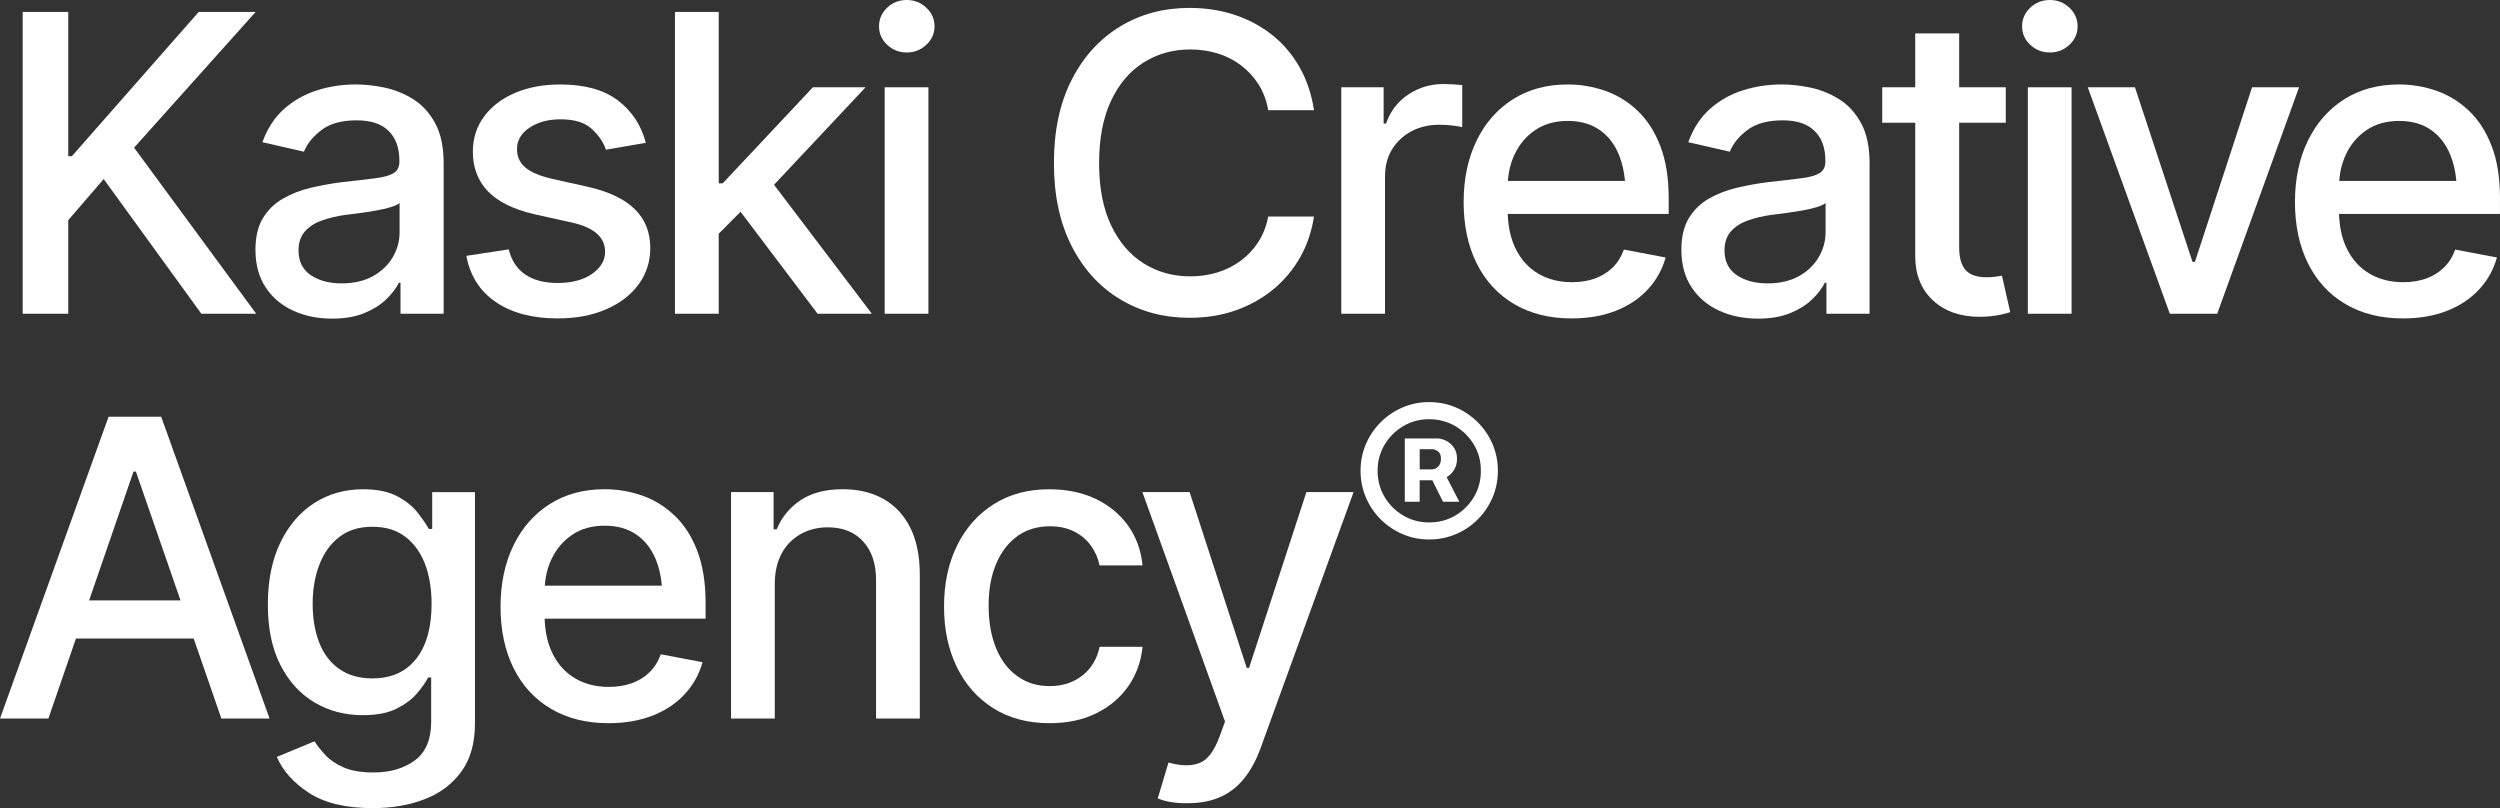
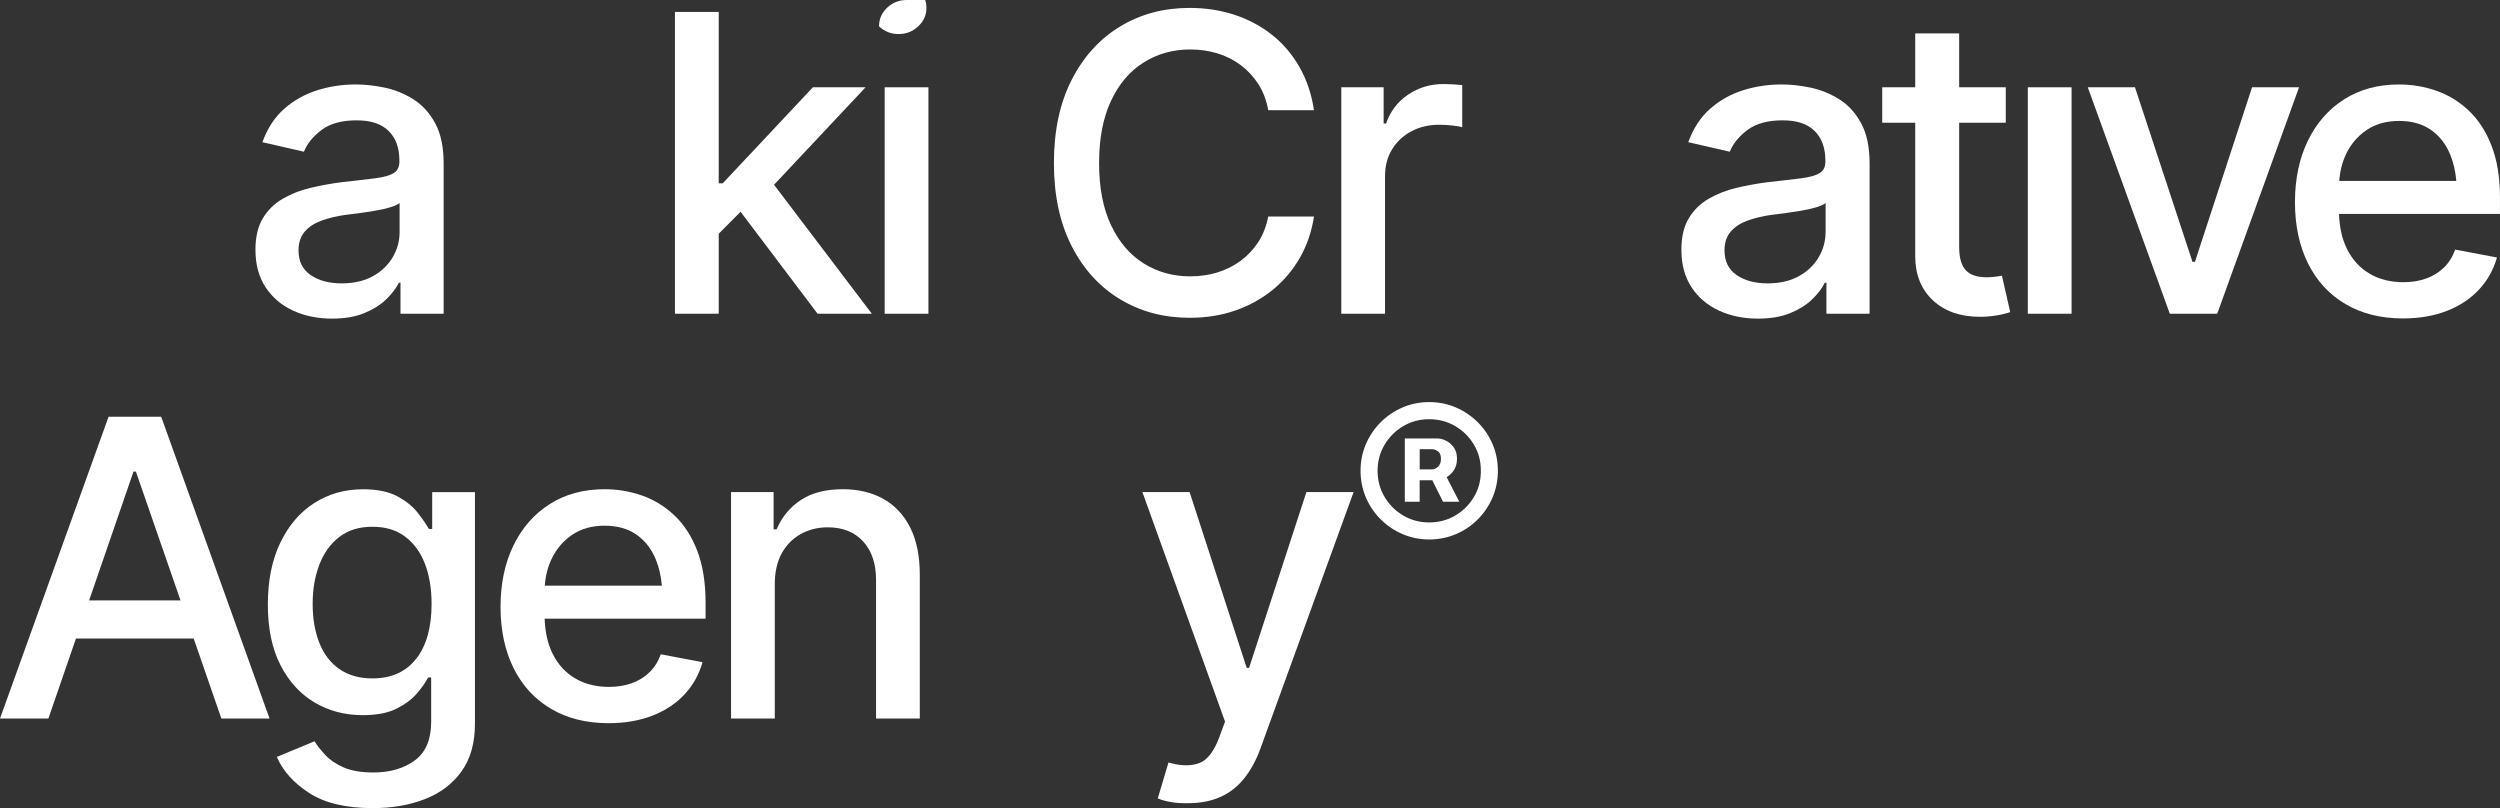
<svg xmlns="http://www.w3.org/2000/svg" id="Layer_1" viewBox="0 0 629.27 203.41">
  <rect x="0" y="0" width="629.27" height="203.41" fill="#333333" stroke="none" />
  <path d="M27.33,104.89L0,180.86h12.18l6.94-20.14h29.63l6.97,20.14h12.13l-27.28-75.97h-13.26.02ZM22.43,151.13l11.17-32.42h.61l11.23,32.42s-23.01,0-23.01,0Z" style="fill: #fff;" />
  <path d="M222.33,125.56c-2.91-1.61-6.3-2.42-10.17-2.42-4.32,0-7.85.91-10.6,2.73s-4.78,4.28-6.07,7.37h-.77v-9.38h-10.71v57h11.01v-33.8c0-3.06.58-5.64,1.73-7.75,1.16-2.11,2.74-3.73,4.77-4.87,2.02-1.14,4.31-1.71,6.86-1.71,3.74,0,6.7,1.18,8.87,3.54s3.26,5.6,3.26,9.71v34.87h11.01v-36.2c0-4.72-.81-8.68-2.42-11.88-1.62-3.19-3.88-5.6-6.78-7.21h.01Z" style="fill: #fff;" />
-   <path d="M256.15,134.89c2.29-1.61,4.99-2.42,8.08-2.42,2.38,0,4.44.44,6.17,1.33,1.73.88,3.14,2.07,4.21,3.57,1.07,1.5,1.79,3.14,2.17,4.95h10.81c-.38-3.84-1.61-7.21-3.7-10.09-2.09-2.89-4.83-5.12-8.21-6.71-3.38-1.58-7.25-2.37-11.6-2.37-5.34,0-9.98,1.25-13.94,3.75s-7.04,5.96-9.23,10.4c-2.19,4.44-3.29,9.56-3.29,15.37s1.07,10.78,3.21,15.19c2.14,4.42,5.2,7.89,9.18,10.4s8.7,3.77,14.17,3.77c4.49,0,8.41-.83,11.78-2.5,3.36-1.67,6.05-3.94,8.06-6.83s3.19-6.19,3.57-9.89h-10.81c-.65,3.06-2.1,5.47-4.36,7.24-2.26,1.77-4.99,2.65-8.18,2.65s-5.8-.82-8.13-2.47c-2.33-1.65-4.12-4-5.38-7.06-1.26-3.06-1.89-6.65-1.89-10.76s.65-7.61,1.94-10.6c1.29-2.99,3.08-5.29,5.38-6.91h-.01Z" style="fill: #fff;" />
  <path d="M108.77,133.14h-.82c-.68-1.19-1.63-2.57-2.85-4.13s-2.93-2.93-5.12-4.1-5.06-1.76-8.59-1.76c-4.59,0-8.68,1.16-12.29,3.47-3.6,2.31-6.45,5.63-8.54,9.97-2.09,4.33-3.14,9.53-3.14,15.58s1.06,11.14,3.19,15.27c2.12,4.13,4.98,7.26,8.57,9.38,3.58,2.12,7.62,3.19,12.11,3.19,3.5,0,6.34-.54,8.52-1.63,2.17-1.09,3.89-2.37,5.15-3.85,1.26-1.48,2.19-2.81,2.8-4h.77v11.17c0,4.45-1.38,7.69-4.13,9.71s-6.22,3.03-10.4,3.03c-3.06,0-5.56-.43-7.49-1.27-1.94-.85-3.48-1.89-4.61-3.11-1.14-1.22-2.05-2.38-2.73-3.47l-9.48,3.93c1.49,3.5,4.2,6.53,8.11,9.07,3.91,2.55,9.26,3.82,16.06,3.82,4.86,0,9.23-.76,13.1-2.27,3.88-1.51,6.94-3.83,9.2-6.96,2.26-3.13,3.39-7.14,3.39-12.03v-58.27h-10.76v9.28l-.02-.02h0ZM104.77,165.79c-2.57,3.31-6.25,4.97-11.04,4.97-3.26,0-6.02-.78-8.28-2.34s-3.95-3.76-5.07-6.6c-1.12-2.84-1.68-6.11-1.68-9.81s.56-6.93,1.68-9.86c1.12-2.94,2.79-5.27,5.02-6.99,2.23-1.72,5-2.57,8.34-2.57s6,.82,8.21,2.47,3.87,3.93,5,6.83c1.12,2.91,1.68,6.28,1.68,10.12,0,5.88-1.28,10.48-3.85,13.79h0Z" style="fill: #fff;" />
  <path d="M169.74,129.72c-2.41-2.28-5.13-3.94-8.16-5-3.03-1.05-6.15-1.58-9.38-1.58-5.3,0-9.92,1.25-13.84,3.75-3.93,2.5-6.97,5.97-9.13,10.43-2.16,4.45-3.24,9.6-3.24,15.45s1.1,11.02,3.29,15.42,5.33,7.81,9.41,10.22,8.91,3.62,14.48,3.62c4.15,0,7.84-.64,11.09-1.91s5.94-3.07,8.08-5.38,3.64-5,4.49-8.06l-10.5-1.99c-.65,1.8-1.6,3.31-2.86,4.54-1.26,1.22-2.74,2.14-4.46,2.75s-3.63.92-5.74.92c-3.23,0-6.06-.71-8.49-2.14-2.43-1.43-4.33-3.5-5.68-6.22-1.23-2.45-1.89-5.4-2.01-8.82h40.51v-3.98c0-5.13-.71-9.52-2.11-13.15-1.41-3.64-3.32-6.59-5.74-8.87h0ZM138.85,140.68c1.19-2.51,2.91-4.54,5.17-6.07,2.26-1.53,4.99-2.29,8.18-2.29s5.87.76,8.03,2.27c2.16,1.51,3.78,3.61,4.87,6.3.79,1.96,1.29,4.14,1.5,6.53h-29.47c.17-2.4.72-4.65,1.71-6.73h0Z" style="fill: #fff;" />
  <path d="M314.42,168.11h-.61l-14.38-44.25h-11.88l20.8,57.77-1.38,3.77c-1.32,3.6-2.97,5.8-4.92,6.6-1.96.8-4.34.84-7.16.13l-.77-.2-2.7,9.02c.71.34,1.74.64,3.08.89,1.34.26,2.85.36,4.51.33,3.09,0,5.8-.52,8.13-1.55,2.33-1.04,4.32-2.58,5.99-4.64,1.66-2.06,3.04-4.58,4.13-7.57l23.45-64.55h-11.88l-14.43,44.25h.02Z" style="fill: #fff;" />
  <path d="M365.91,118.43c.55-.82.83-1.81.83-2.96s-.27-2.08-.8-2.84c-.54-.76-1.2-1.34-1.99-1.72-.79-.39-1.58-.57-2.35-.55h-8v15.93h3.74v-5.41h3.18l2.7,5.41h4.1l-3.19-6.19c.69-.4,1.28-.95,1.77-1.68h.01ZM357.35,113.06h3.09c.46,0,.95.17,1.47.52s.79.98.79,1.89-.26,1.59-.77,2.04c-.52.45-1.03.66-1.55.64h-3.03v-5.08h0Z" style="fill: #fff;" />
  <path d="M371.97,106.29c-1.59-1.58-3.42-2.83-5.51-3.73s-4.34-1.35-6.73-1.35-4.61.45-6.7,1.35c-2.09.9-3.93,2.15-5.51,3.73s-2.82,3.42-3.72,5.51c-.89,2.09-1.34,4.32-1.34,6.7s.45,4.61,1.34,6.7c.89,2.09,2.13,3.93,3.72,5.51,1.58,1.59,3.42,2.83,5.51,3.73s4.32,1.35,6.7,1.35,4.65-.45,6.75-1.35c2.1-.9,3.94-2.14,5.51-3.73,1.58-1.58,2.81-3.42,3.7-5.51.89-2.09,1.34-4.32,1.34-6.7s-.45-4.61-1.34-6.7c-.89-2.09-2.13-3.93-3.72-5.51ZM371.02,125.06c-1.17,1.97-2.74,3.54-4.71,4.7s-4.17,1.74-6.58,1.74-4.55-.58-6.52-1.74-3.54-2.72-4.71-4.7c-1.17-1.97-1.75-4.16-1.75-6.55s.58-4.58,1.75-6.55,2.74-3.54,4.71-4.7c1.97-1.16,4.15-1.74,6.52-1.74s4.61.58,6.58,1.74c1.97,1.16,3.54,2.73,4.71,4.7,1.17,1.97,1.74,4.16,1.72,6.55.02,2.4-.56,4.58-1.72,6.55Z" style="fill: #fff;" />
  <path d="M348.63,44.25c0-2.52.59-4.73,1.76-6.65,1.17-1.92,2.79-3.43,4.84-4.54,2.06-1.1,4.39-1.66,7.01-1.66,1.16,0,2.3.07,3.44.2,1.14.14,1.93.27,2.37.41v-10.6c-.58-.07-1.33-.13-2.27-.18-.94-.05-1.74-.08-2.42-.08-3.33,0-6.31.89-8.95,2.68-2.63,1.78-4.48,4.21-5.53,7.27h-.61v-9.13h-10.66v57h11.01v-34.72h0Z" style="fill: #fff;" />
-   <path d="M152.51,77.88c3.5-1.51,6.24-3.6,8.21-6.27s2.96-5.72,2.96-9.15c0-3.98-1.29-7.24-3.88-9.79-2.58-2.55-6.47-4.42-11.67-5.61l-9.13-2.04c-3.09-.71-5.35-1.66-6.76-2.85-1.41-1.19-2.11-2.74-2.11-4.64,0-2.17,1.04-3.97,3.14-5.38,2.09-1.41,4.7-2.12,7.83-2.12,3.47,0,6.08.8,7.83,2.4,1.75,1.6,2.95,3.35,3.59,5.25l10.04-1.73c-1.16-4.42-3.49-7.97-7.01-10.66-3.52-2.68-8.37-4.03-14.56-4.03-4.25,0-8.03.71-11.34,2.12-3.31,1.41-5.91,3.39-7.8,5.94-1.89,2.55-2.83,5.51-2.83,8.87,0,4.01,1.27,7.33,3.8,9.97,2.53,2.63,6.47,4.56,11.8,5.79l9.64,2.14c5.37,1.26,8.05,3.69,8.05,7.29,0,2.18-1.1,4.03-3.29,5.56-2.19,1.53-5.09,2.29-8.69,2.29-3.33,0-6.04-.71-8.13-2.14-2.09-1.43-3.47-3.53-4.15-6.32l-10.66,1.63c.92,5,3.38,8.87,7.39,11.62,4.01,2.75,9.21,4.13,15.6,4.13,4.59,0,8.63-.76,12.13-2.27h0Z" style="fill: #fff;" />
  <path d="M281.9,75.3c5.17,3.13,11.01,4.69,17.54,4.69,4.18,0,8.04-.62,11.57-1.86s6.68-2.99,9.43-5.25,5.01-4.95,6.78-8.05c1.77-3.11,2.94-6.55,3.52-10.32h-11.52c-.48,2.45-1.32,4.6-2.52,6.45-1.21,1.85-2.7,3.42-4.46,4.72-1.77,1.29-3.72,2.26-5.86,2.91-2.14.65-4.42.97-6.83.97-4.32,0-8.21-1.09-11.68-3.26-3.47-2.17-6.2-5.38-8.21-9.61-2.01-4.23-3.01-9.44-3.01-15.63s.99-11.36,2.98-15.63c1.99-4.27,4.72-7.49,8.21-9.69,3.48-2.19,7.4-3.29,11.75-3.29,2.41,0,4.7.33,6.86.99,2.16.66,4.11,1.65,5.86,2.96,1.75,1.31,3.23,2.91,4.44,4.79,1.21,1.89,2.03,4.07,2.47,6.55h11.52c-.61-4.05-1.83-7.67-3.65-10.86s-4.12-5.9-6.91-8.11-5.94-3.89-9.46-5.05c-3.52-1.15-7.28-1.73-11.29-1.73-6.53,0-12.36,1.56-17.51,4.69s-9.21,7.6-12.18,13.43-4.46,12.8-4.46,20.93,1.48,15,4.43,20.83c2.96,5.83,7.02,10.31,12.18,13.43h0Z" style="fill: #fff;" />
  <path d="M80.93,32.71c2.16-1.61,5.09-2.42,8.79-2.42s6.26.88,8.08,2.65,2.73,4.27,2.73,7.5v.25c0,1.33-.48,2.29-1.45,2.88-.97.6-2.51,1.03-4.61,1.3-2.11.27-4.88.6-8.31.97-2.72.34-5.37.82-7.95,1.43-2.58.61-4.93,1.53-7.03,2.75-2.11,1.22-3.78,2.86-5.02,4.92s-1.86,4.7-1.86,7.93c0,3.71.85,6.85,2.55,9.43,1.7,2.58,4.01,4.55,6.93,5.89s6.18,2.01,9.79,2.01c3.16,0,5.86-.46,8.11-1.38,2.24-.92,4.09-2.07,5.53-3.47,1.44-1.39,2.51-2.79,3.19-4.18h.41v7.8h10.86v-37.83c0-4.15-.71-7.53-2.14-10.14-1.43-2.62-3.27-4.63-5.53-6.04s-4.67-2.38-7.21-2.91c-2.55-.53-4.96-.79-7.24-.79-3.4,0-6.65.49-9.76,1.48s-5.86,2.54-8.26,4.66-4.22,4.92-5.48,8.39l10.45,2.4c.82-2.04,2.3-3.87,4.46-5.48h-.03ZM100.58,58.48c0,2.21-.58,4.3-1.73,6.27-1.16,1.97-2.82,3.56-5,4.77-2.17,1.21-4.81,1.81-7.9,1.81s-5.71-.7-7.75-2.09-3.06-3.47-3.06-6.22c0-1.97.54-3.56,1.61-4.77s2.49-2.12,4.26-2.75c1.77-.63,3.72-1.1,5.86-1.4.92-.1,2.06-.25,3.42-.43s2.75-.4,4.18-.64c1.43-.24,2.7-.53,3.82-.87s1.89-.7,2.29-1.07v7.39Z" style="fill: #fff;" />
-   <polygon points="17.18 55.42 26.1 45.07 50.68 78.97 64.49 78.97 33.75 37.17 64.34 3.01 50.01 3.01 18.1 39.31 17.18 39.31 17.18 3.01 5.71 3.01 5.71 78.97 17.18 78.97 17.18 55.42" style="fill: #fff;" />
  <path d="M501.88,69.69c-.66.07-1.28.1-1.86.1-2.41,0-4.16-.6-5.25-1.81s-1.63-3.12-1.63-5.74v-31.35h11.73v-8.92h-11.73v-13.56h-11.06v13.56h-8.31v8.92h8.31v33.6c0,4.62,1.48,8.32,4.43,11.09,2.96,2.77,6.9,4.16,11.83,4.16,1.32,0,2.65-.1,3.98-.31,1.33-.2,2.55-.49,3.67-.87l-2.09-9.18c-.68.14-1.35.24-2.01.31h-.01Z" style="fill: #fff;" />
-   <path d="M515.97,0c-1.94,0-3.59.65-4.95,1.94-1.36,1.29-2.04,2.85-2.04,4.69s.68,3.35,2.04,4.64c1.36,1.29,3.01,1.94,4.95,1.94s3.54-.65,4.92-1.94c1.38-1.29,2.06-2.84,2.06-4.64s-.69-3.4-2.06-4.69c-1.38-1.29-3.02-1.94-4.92-1.94Z" style="fill: #fff;" />
  <rect x="510.42" y="21.97" width="11.01" height="57" style="fill: #fff;" />
  <polygon points="566.86 21.97 552.48 65.92 551.87 65.92 537.39 21.97 525.51 21.97 546.16 78.97 558.09 78.97 578.69 21.97 566.86 21.97" style="fill: #fff;" />
  <path d="M629.27,49.86c0-5.13-.71-9.52-2.12-13.15-1.41-3.64-3.32-6.59-5.74-8.87-2.41-2.28-5.13-3.94-8.16-5-3.03-1.05-6.15-1.58-9.38-1.58-5.3,0-9.92,1.25-13.84,3.75s-6.97,5.97-9.13,10.43c-2.16,4.45-3.24,9.6-3.24,15.45s1.1,11.02,3.29,15.42,5.33,7.81,9.41,10.22c4.08,2.41,8.91,3.62,14.48,3.62,4.15,0,7.84-.64,11.09-1.91,3.25-1.27,5.94-3.07,8.08-5.38s3.64-5,4.49-8.05l-10.5-1.99c-.65,1.8-1.6,3.31-2.86,4.54-1.26,1.22-2.74,2.14-4.46,2.75-1.72.61-3.63.92-5.74.92-3.23,0-6.06-.71-8.49-2.14s-4.33-3.5-5.69-6.22c-1.23-2.45-1.89-5.4-2.01-8.82h40.51v-3.98h.01ZM590.52,38.8c1.19-2.52,2.91-4.54,5.18-6.07,2.26-1.53,4.99-2.29,8.18-2.29s5.87.76,8.03,2.27c2.16,1.51,3.78,3.61,4.87,6.3.79,1.96,1.29,4.14,1.5,6.53h-29.47c.17-2.4.72-4.65,1.71-6.73h0Z" style="fill: #fff;" />
-   <path d="M228.24,0c-1.94,0-3.59.65-4.94,1.94-1.36,1.29-2.04,2.85-2.04,4.69s.68,3.35,2.04,4.64c1.36,1.29,3.01,1.94,4.94,1.94s3.54-.65,4.92-1.94c1.38-1.29,2.07-2.84,2.07-4.64s-.69-3.4-2.07-4.69-3.02-1.94-4.92-1.94Z" style="fill: #fff;" />
+   <path d="M228.24,0c-1.94,0-3.59.65-4.94,1.94-1.36,1.29-2.04,2.85-2.04,4.69c1.36,1.29,3.01,1.94,4.94,1.94s3.54-.65,4.92-1.94c1.38-1.29,2.07-2.84,2.07-4.64s-.69-3.4-2.07-4.69-3.02-1.94-4.92-1.94Z" style="fill: #fff;" />
  <polygon points="186.41 53.3 205.79 78.97 219.45 78.97 194.83 46.51 217.87 21.97 204.61 21.97 181.92 46.14 180.91 46.14 180.91 3.01 169.89 3.01 169.89 78.97 180.91 78.97 180.91 58.83 186.41 53.3" style="fill: #fff;" />
  <rect x="222.68" y="21.97" width="11.01" height="57" style="fill: #fff;" />
  <path d="M462.9,24.96c-2.26-1.41-4.66-2.38-7.21-2.91-2.55-.53-4.96-.79-7.24-.79-3.4,0-6.65.49-9.76,1.48-3.11.99-5.86,2.54-8.26,4.66-2.4,2.12-4.22,4.92-5.48,8.39l10.45,2.4c.82-2.04,2.3-3.87,4.46-5.48s5.09-2.42,8.79-2.42,6.26.88,8.08,2.65c1.82,1.77,2.73,4.27,2.73,7.5v.25c0,1.33-.49,2.29-1.45,2.88-.97.6-2.51,1.03-4.61,1.3-2.11.27-4.88.6-8.31.97-2.72.34-5.37.82-7.95,1.43-2.58.61-4.93,1.53-7.04,2.75-2.11,1.22-3.78,2.86-5.02,4.92s-1.86,4.7-1.86,7.93c0,3.71.85,6.85,2.55,9.43,1.7,2.58,4.01,4.55,6.93,5.89,2.92,1.34,6.19,2.01,9.79,2.01,3.16,0,5.86-.46,8.11-1.38,2.24-.92,4.09-2.07,5.53-3.47,1.45-1.39,2.51-2.79,3.19-4.18h.41v7.8h10.86v-37.83c0-4.15-.71-7.53-2.14-10.14-1.43-2.62-3.27-4.63-5.53-6.04h-.02,0ZM459.51,58.48c0,2.21-.58,4.3-1.73,6.27-1.16,1.97-2.82,3.56-5,4.77s-4.81,1.81-7.9,1.81-5.71-.7-7.75-2.09-3.06-3.47-3.06-6.22c0-1.97.54-3.56,1.61-4.77,1.07-1.21,2.49-2.12,4.26-2.75,1.77-.63,3.72-1.1,5.86-1.4.92-.1,2.06-.25,3.42-.43,1.36-.19,2.75-.4,4.18-.64,1.43-.24,2.7-.53,3.82-.87s1.89-.7,2.3-1.07v7.39h0Z" style="fill: #fff;" />
-   <path d="M412.16,27.84c-2.41-2.28-5.13-3.94-8.16-5-3.03-1.05-6.15-1.58-9.38-1.58-5.3,0-9.92,1.25-13.84,3.75-3.93,2.5-6.97,5.97-9.13,10.43-2.16,4.45-3.24,9.6-3.24,15.45s1.1,11.02,3.29,15.42,5.33,7.81,9.41,10.22c4.08,2.41,8.9,3.62,14.48,3.62,4.15,0,7.84-.64,11.09-1.91,3.24-1.27,5.94-3.07,8.08-5.38,2.14-2.31,3.64-5,4.49-8.05l-10.5-1.99c-.65,1.8-1.6,3.31-2.85,4.54-1.26,1.22-2.75,2.14-4.46,2.75-1.72.61-3.63.92-5.74.92-3.23,0-6.06-.71-8.49-2.14s-4.32-3.5-5.68-6.22c-1.23-2.45-1.9-5.4-2.02-8.82h40.51v-3.98c0-5.13-.71-9.52-2.12-13.15-1.41-3.64-3.32-6.59-5.73-8.87h-.01ZM381.27,38.8c1.19-2.52,2.91-4.54,5.17-6.07,2.26-1.53,4.99-2.29,8.18-2.29s5.87.76,8.03,2.27c2.16,1.51,3.78,3.61,4.87,6.3.79,1.96,1.29,4.14,1.5,6.53h-29.47c.17-2.4.72-4.65,1.71-6.73h.01Z" style="fill: #fff;" />
</svg>